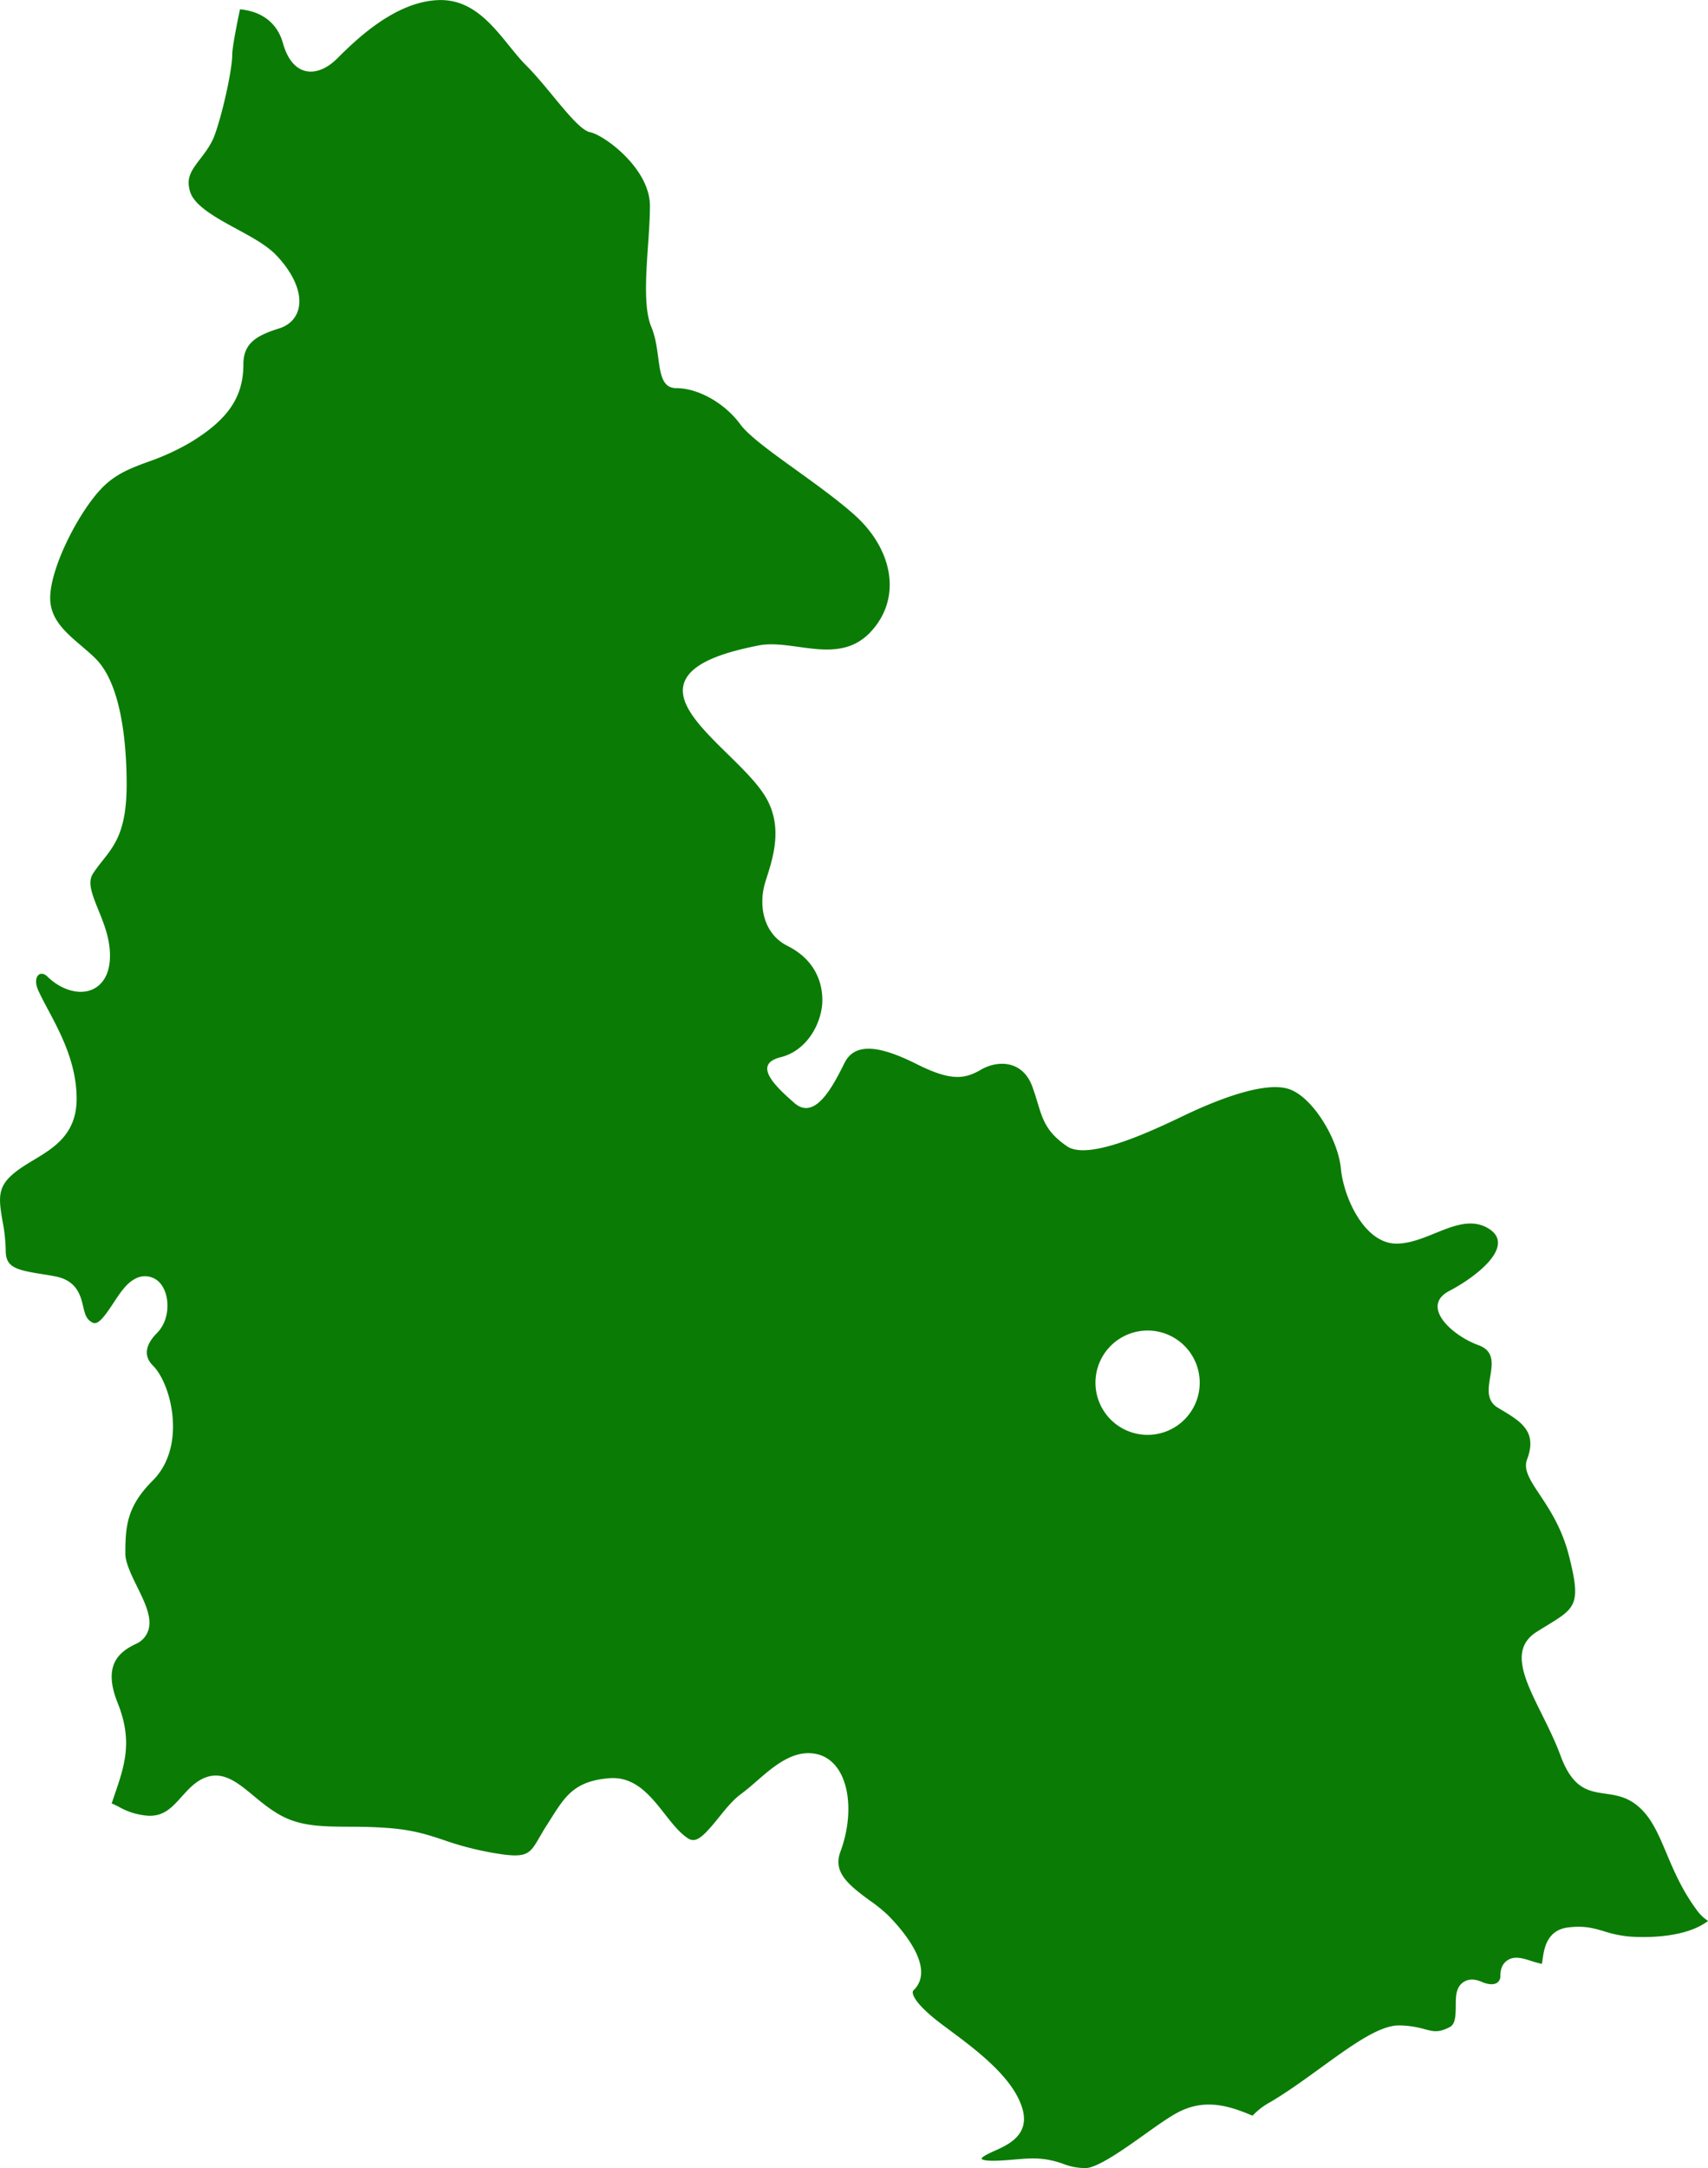
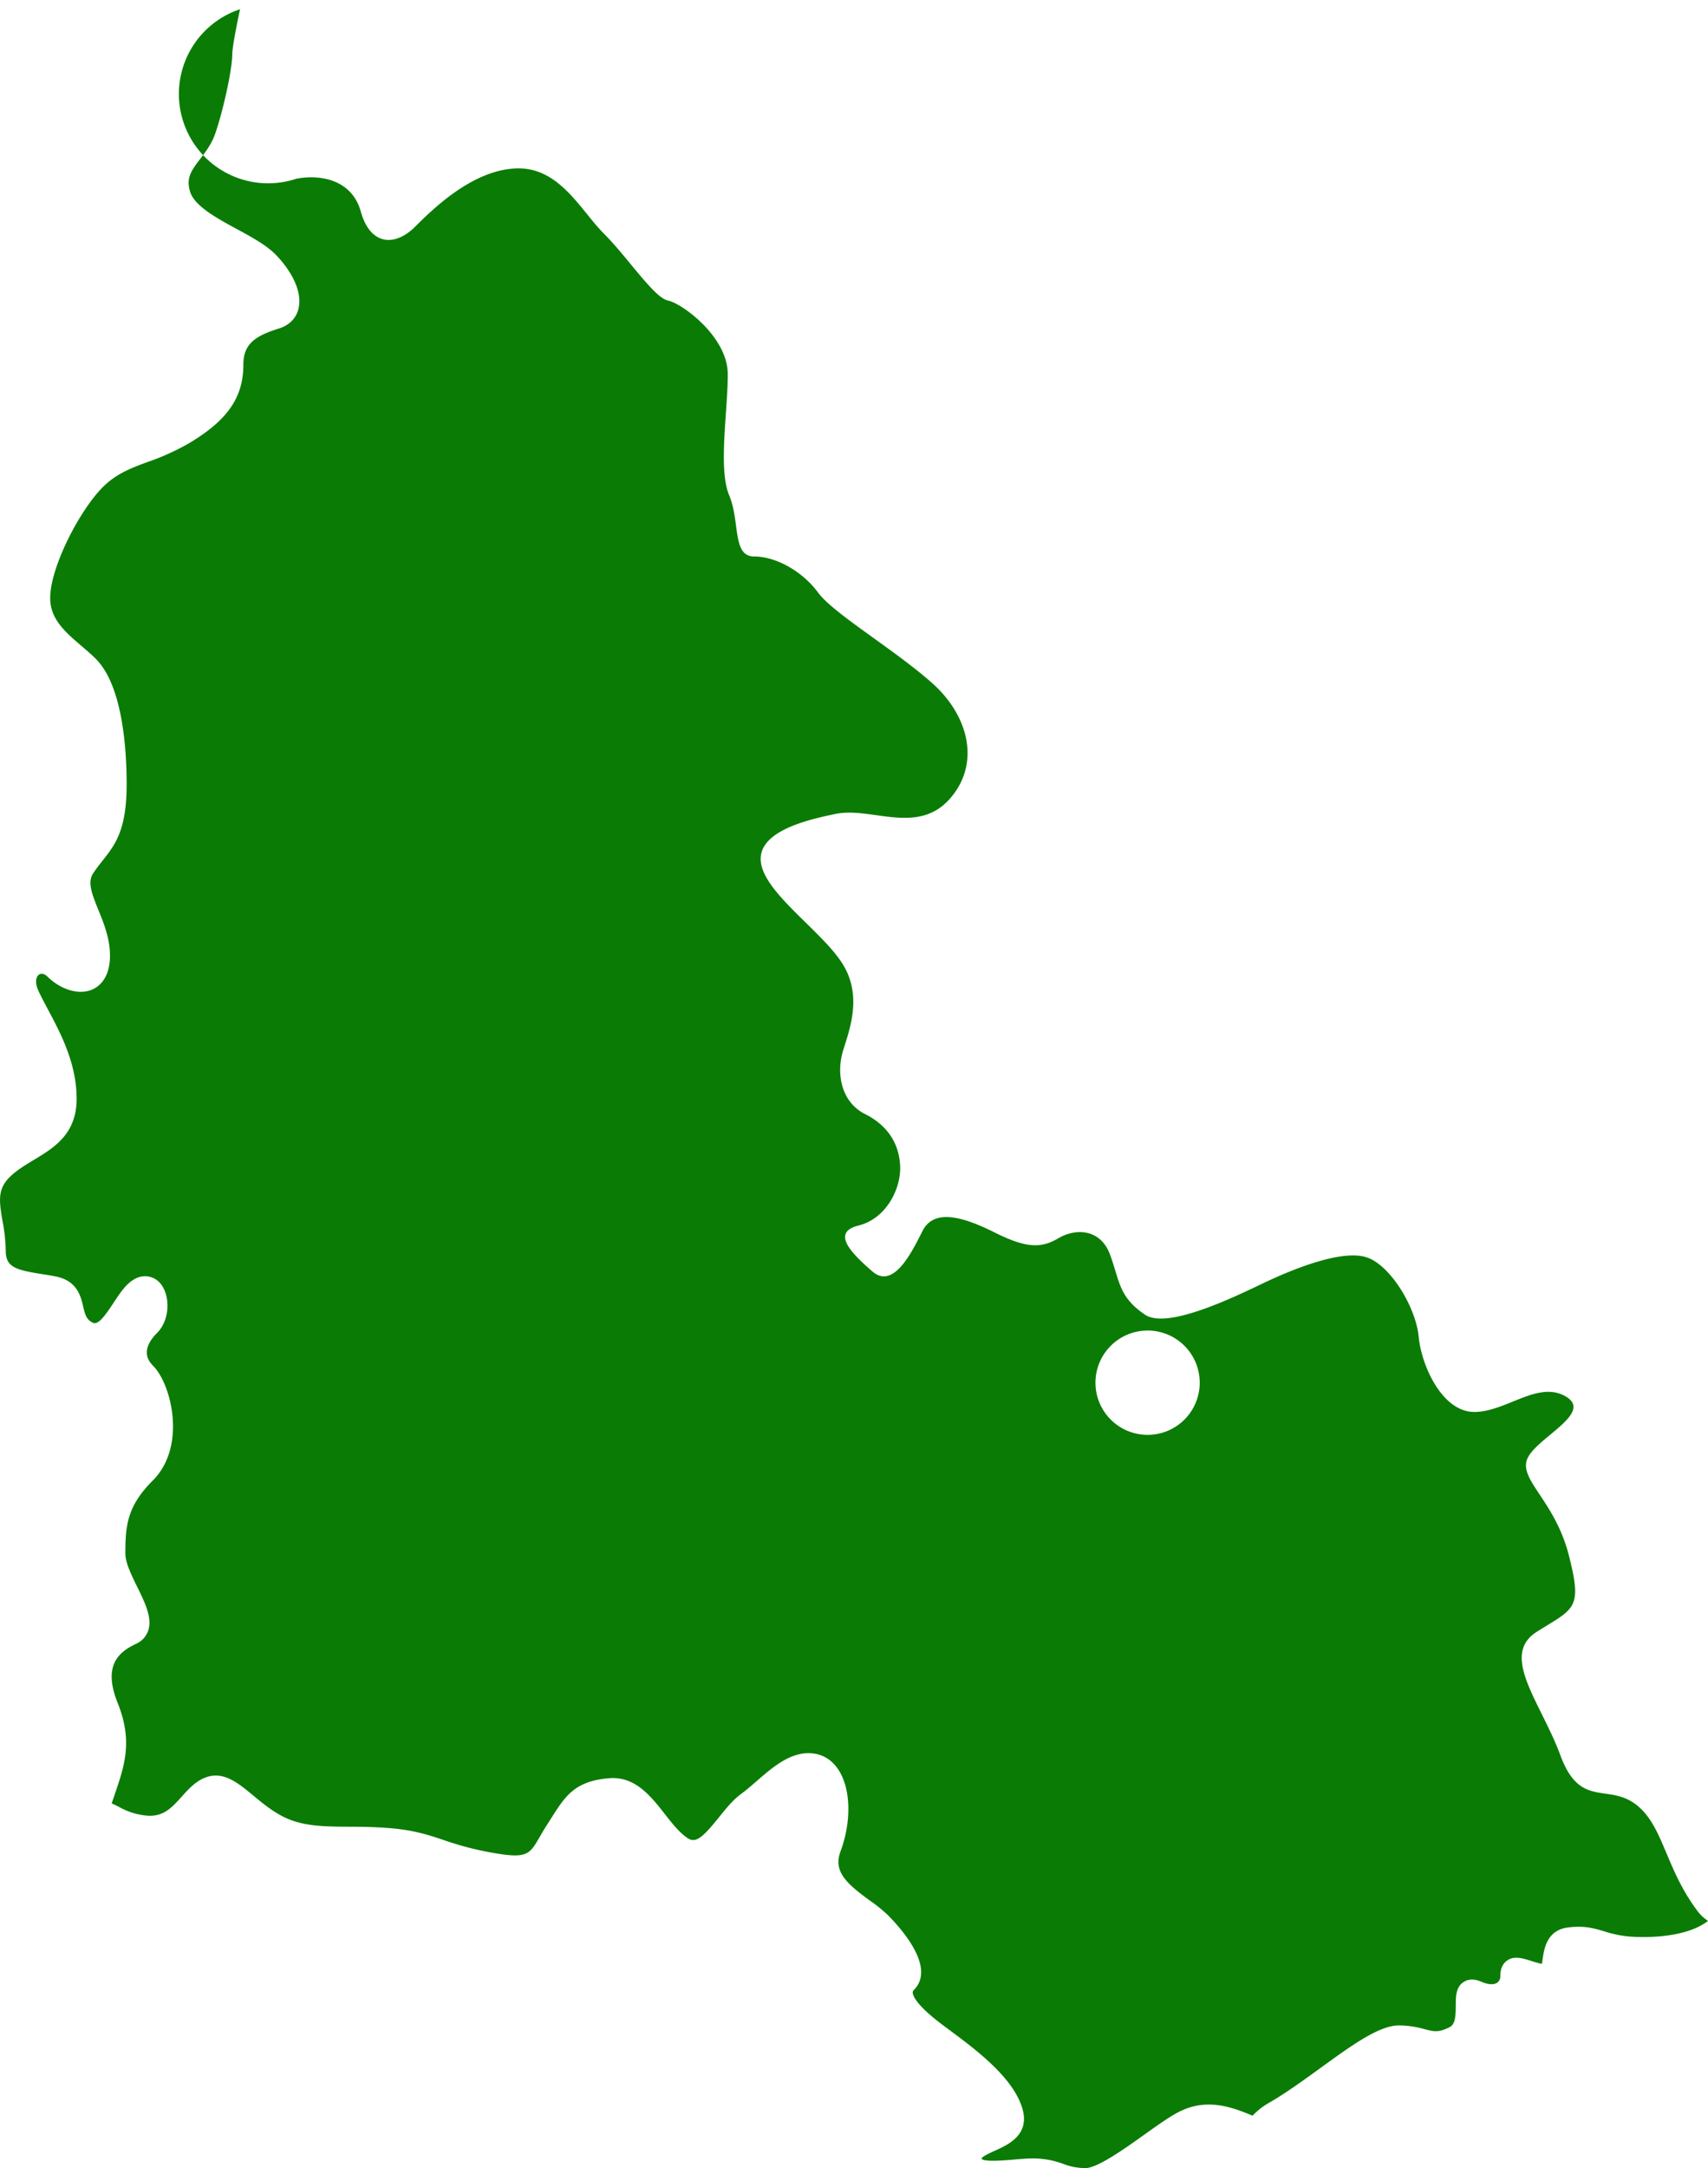
<svg xmlns="http://www.w3.org/2000/svg" id="cities" viewBox="0 0 819.18 1039.1">
  <defs>
    <style>.cls-1{fill:#0a7c05;}</style>
  </defs>
  <title>17</title>
-   <path class="cls-1" d="M-2036.55,2045.82c-2.14,10.16-3.71,18.79-3.71,21.58,0,7.08-4.34,27.14-8.29,38.33-1.69,4.79-4.55,8.51-7.07,11.79-4.54,5.91-6.81,9.29-4.86,15.76,2.07,6.84,12.85,12.7,22.36,17.86,7.15,3.88,13.9,7.55,18.39,12,6.86,6.86,13.41,17.36,11.22,26.25-1.12,4.54-4.41,7.88-9.26,9.4-11.13,3.48-17.16,7.25-17.16,17.23,0,15.74-7.46,26.64-25.76,37.62a114.14,114.14,0,0,1-20,9.1c-8.16,3-15.21,5.66-21.7,12.15-11.11,11.11-25.2,38.35-25.2,53.13,0,10.13,7.29,16.36,15,22.95,2.33,2,4.73,4,6.87,6.18,12.88,12.88,14.8,43.25,14.8,60.2,0,22-5.61,29-11.54,36.51-1.52,1.92-3.1,3.9-4.59,6.21-2.64,4.07-.75,9.27,2.56,17.4,2.62,6.44,5.58,13.75,5.58,21.88,0,11.11-5.45,15-8.69,16.37-7.29,3-16.09-1.08-21.18-6.17-1.46-1.46-3-1.86-4.18-1.07-1.42,1-2.08,3.67-.38,7.5,1.19,2.68,2.85,5.79,4.61,9.09,6.16,11.55,13.82,25.93,13.82,42.95s-11,23.54-20.71,29.39c-4.24,2.55-8.24,5-11.42,8.14-5.74,5.74-5.12,11.13-3.42,21a82,82,0,0,1,1.55,14.17c0,7.86,4.47,9.27,17.24,11.28,2.2,0.35,4.48.7,6.75,1.16,10.28,2.06,12,9.47,13.14,14.37,0.94,4,1.57,6.23,4.5,7.74,2.43,1.25,5.15-2,10-9.35,3.23-4.92,6.29-9.57,10.5-11.68a9.62,9.62,0,0,1,12.6,3c4.11,5.71,4.06,16.74-2.16,23-4,4-7.62,10-2,15.6,4.76,4.76,8.56,14.64,9.45,24.59,1.11,12.45-2.24,23.28-9.45,30.48-12.31,12.31-13.2,21.48-13.2,35.13,0,4.26,3,10.45,5.71,15.92,3.78,7.71,7.34,15,5.2,21.08a10.76,10.76,0,0,1-5.79,6.19c-8.38,3.94-16,10.39-8.82,28.29,7.34,18.34,3.42,29.8-1.54,44.31q-0.65,1.9-1.32,3.88c1.21,0.51,2.37,1.09,3.5,1.66a32.78,32.78,0,0,0,13.54,4.2c7.83,0.59,11.87-3.91,16.56-9.12,3.23-3.59,6.57-7.3,11.27-9.12,8.63-3.34,15.65,2.48,23.08,8.63,4,3.33,8.58,7.11,13.83,9.85,9.36,4.88,19.46,5,32.24,5.07,5.69,0,11.58.1,18.09,0.57,12.38,0.9,19.47,3.26,27,5.76a147.31,147.31,0,0,0,23,6.06c17.07,3.06,18.22,1.06,23.1-7.36,1-1.66,2-3.54,3.36-5.58,0.74-1.15,1.43-2.24,2.08-3.28,6.89-10.89,11.44-18.09,28-19.42,12.39-1,19.88,8.57,26.51,17,3.63,4.63,7.06,9,11,11.67s7.21-.15,15.08-9.92c3.3-4.1,6.72-8.34,10.57-11.16,2.47-1.81,5-4,7.59-6.25,8.16-7.08,17.39-15.1,28.31-13,4.85,0.92,8.87,4,11.63,8.88,5.24,9.3,5.31,24.21.17,38-3.57,9.59,3.26,15.49,14.09,23.39a74,74,0,0,1,8.58,6.9c3.17,3.17,9.05,9.54,12.78,16.49,5.56,10.36,3,16.24-.1,19.36a1.65,1.65,0,0,0-.66,1.44c0.11,1.49,1.72,6,14.36,15.46l3.12,2.32c13.1,9.73,31,23.06,35.21,38.09,3.42,12.37-7.07,17.07-13.35,19.88-1.72.77-6.27,2.81-6.27,3.73a1.88,1.88,0,0,0,0,.22c1.83,1.44,10.76.67,15.08,0.3,3.25-.28,6.61-0.57,9.6-0.57a41.29,41.29,0,0,1,14.49,2.63,29.72,29.72,0,0,0,10.57,2c5.77,0,18.84-9.31,28.38-16.11,5.37-3.83,10.44-7.44,14.61-9.83,13.13-7.55,24.77-4.5,37.17.83a34,34,0,0,1,8.29-6.4c7.78-4.51,16.17-10.59,24.29-16.47,15.1-10.94,28.14-20.4,37.62-20.4a45.1,45.1,0,0,1,12.28,1.79c4.45,1.16,6.69,1.74,12-.94,2.73-1.37,2.95-5,3-10.31,0-4.38,0-8.9,3.75-11.35,2.36-1.54,5.34-1.56,8.86,0,2.94,1.27,5.63,1.4,7.22.36a3.87,3.87,0,0,0,1.56-3.38c0-3.26,1.05-5.68,3.13-7.2,3.4-2.49,7.54-1.18,11.54.08a50.33,50.33,0,0,0,5.23,1.45c0.15-.73.28-1.66,0.38-2.36,0.69-4.81,2-13.76,12.06-15.08,7.83-1,12.48.35,17.39,1.82a55.7,55.7,0,0,0,11.88,2.49c1.33,0.13,25.44,2.2,38-7.47a19.57,19.57,0,0,1-5.45-5.25c-15.33-20.67-16-40.67-29.33-50.67s-26.67,2-36-23.33-29.33-48-11.33-59.33,22-10.67,15.33-36.67-23.83-36-20-46c5.33-14-4-18.67-14-24.67-11.77-7.06,5.33-24.67-9.33-30-12.86-4.67-28-18.67-14-26s32-22,18.67-30-28.67,7.33-44,7.33-25.33-22-26.67-36-13.33-34-24.67-38-34,4.67-50.67,12.67-45.9,21.58-56,14.67c-12.67-8.67-12-16-16.67-28.67s-16.67-12.67-24.67-8-14.67,5.33-30.67-2.67-29.33-11.33-34.67-.67-14,28-24,19.33-20-18.67-6.67-22,20-17.33,20-27.33-4.67-20-16.67-26-14-20-10.67-30.67,9.33-26.67-.67-42-36-32.67-38.67-47.33,19.33-20.67,36-24,38.67,10,54-6.67,10-40-8-56-47.33-33.33-54.67-43.33-20-17.33-30.67-17.33-6.67-16.67-12-29.33-0.67-40-.67-58-22-34-28.67-35.33-19.33-20.67-30.67-32-21.33-32-42-31.33-39.33,18.67-48.67,28-21.33,9.33-26-7.33c-4.42-15.8-20.22-17.82-30.94-15.71A36.65,36.65,0,0,1-2036.55,2045.82Zm435.29,633.25a25,25,0,0,1,25,25,25,25,0,0,1-25,25,25,25,0,0,1-25-25A25,25,0,0,1-1601.26,2679.08Z" transform="translate(2151.66 -2041.39)" />
+   <path class="cls-1" d="M-2036.55,2045.82c-2.14,10.16-3.71,18.79-3.71,21.58,0,7.08-4.34,27.14-8.29,38.33-1.69,4.79-4.55,8.51-7.07,11.79-4.54,5.91-6.81,9.29-4.86,15.76,2.07,6.84,12.85,12.7,22.36,17.86,7.15,3.88,13.9,7.55,18.39,12,6.86,6.86,13.41,17.36,11.22,26.25-1.12,4.54-4.41,7.88-9.26,9.4-11.13,3.48-17.16,7.25-17.16,17.23,0,15.74-7.46,26.64-25.76,37.62a114.14,114.14,0,0,1-20,9.1c-8.16,3-15.21,5.66-21.7,12.15-11.11,11.11-25.2,38.35-25.2,53.13,0,10.13,7.29,16.36,15,22.95,2.33,2,4.73,4,6.87,6.18,12.88,12.88,14.8,43.25,14.8,60.2,0,22-5.61,29-11.54,36.51-1.52,1.92-3.1,3.9-4.59,6.21-2.64,4.07-.75,9.27,2.56,17.4,2.62,6.44,5.58,13.75,5.58,21.88,0,11.11-5.45,15-8.69,16.37-7.29,3-16.09-1.08-21.18-6.17-1.46-1.46-3-1.86-4.18-1.07-1.42,1-2.08,3.67-.38,7.5,1.19,2.68,2.85,5.79,4.61,9.09,6.16,11.55,13.82,25.93,13.82,42.95s-11,23.54-20.71,29.39c-4.24,2.55-8.24,5-11.42,8.14-5.74,5.74-5.12,11.13-3.42,21a82,82,0,0,1,1.55,14.17c0,7.86,4.47,9.27,17.24,11.28,2.2,0.35,4.48.7,6.75,1.16,10.28,2.06,12,9.47,13.14,14.37,0.94,4,1.57,6.23,4.5,7.74,2.43,1.25,5.15-2,10-9.35,3.23-4.92,6.29-9.57,10.5-11.68a9.62,9.62,0,0,1,12.6,3c4.11,5.71,4.06,16.74-2.16,23-4,4-7.62,10-2,15.6,4.76,4.76,8.56,14.64,9.45,24.59,1.11,12.45-2.24,23.28-9.45,30.48-12.31,12.31-13.2,21.48-13.2,35.13,0,4.26,3,10.45,5.71,15.92,3.78,7.71,7.34,15,5.2,21.08a10.76,10.76,0,0,1-5.79,6.19c-8.38,3.94-16,10.39-8.82,28.29,7.34,18.34,3.42,29.8-1.54,44.31q-0.65,1.9-1.32,3.88c1.21,0.51,2.37,1.09,3.5,1.66a32.78,32.78,0,0,0,13.54,4.2c7.83,0.59,11.87-3.91,16.56-9.12,3.23-3.59,6.57-7.3,11.27-9.12,8.63-3.34,15.65,2.48,23.08,8.63,4,3.33,8.58,7.11,13.83,9.85,9.36,4.88,19.46,5,32.24,5.07,5.69,0,11.58.1,18.09,0.57,12.38,0.9,19.47,3.26,27,5.76a147.31,147.31,0,0,0,23,6.06c17.07,3.06,18.22,1.06,23.1-7.36,1-1.66,2-3.54,3.36-5.58,0.74-1.15,1.43-2.24,2.08-3.28,6.89-10.89,11.44-18.09,28-19.42,12.39-1,19.88,8.57,26.51,17,3.63,4.63,7.06,9,11,11.67s7.21-.15,15.08-9.92c3.3-4.1,6.72-8.34,10.57-11.16,2.47-1.81,5-4,7.59-6.25,8.16-7.08,17.39-15.1,28.31-13,4.85,0.92,8.87,4,11.63,8.88,5.24,9.3,5.31,24.21.17,38-3.57,9.59,3.26,15.49,14.09,23.39a74,74,0,0,1,8.58,6.9c3.17,3.17,9.05,9.54,12.78,16.49,5.56,10.36,3,16.24-.1,19.36a1.65,1.65,0,0,0-.66,1.44c0.11,1.49,1.72,6,14.36,15.46l3.12,2.32c13.1,9.73,31,23.06,35.21,38.09,3.42,12.37-7.07,17.07-13.35,19.88-1.72.77-6.27,2.81-6.27,3.73a1.88,1.88,0,0,0,0,.22c1.83,1.44,10.76.67,15.08,0.3,3.25-.28,6.61-0.57,9.6-0.57a41.29,41.29,0,0,1,14.49,2.63,29.72,29.72,0,0,0,10.57,2c5.77,0,18.84-9.31,28.38-16.11,5.37-3.83,10.44-7.44,14.61-9.83,13.13-7.55,24.77-4.5,37.17.83a34,34,0,0,1,8.29-6.4c7.78-4.51,16.17-10.59,24.29-16.47,15.1-10.94,28.14-20.4,37.62-20.4a45.1,45.1,0,0,1,12.28,1.79c4.45,1.16,6.69,1.74,12-.94,2.73-1.37,2.95-5,3-10.31,0-4.38,0-8.9,3.75-11.35,2.36-1.54,5.34-1.56,8.86,0,2.94,1.27,5.63,1.4,7.22.36a3.87,3.87,0,0,0,1.56-3.38c0-3.26,1.05-5.68,3.13-7.2,3.4-2.49,7.54-1.18,11.54.08a50.33,50.33,0,0,0,5.23,1.45c0.15-.73.28-1.66,0.38-2.36,0.69-4.81,2-13.76,12.06-15.08,7.83-1,12.48.35,17.39,1.82a55.7,55.7,0,0,0,11.88,2.49c1.33,0.13,25.44,2.2,38-7.47a19.57,19.57,0,0,1-5.45-5.25c-15.33-20.67-16-40.67-29.33-50.67s-26.67,2-36-23.33-29.33-48-11.33-59.33,22-10.67,15.33-36.67-23.83-36-20-46s32-22,18.67-30-28.67,7.33-44,7.33-25.33-22-26.67-36-13.33-34-24.67-38-34,4.67-50.67,12.67-45.9,21.58-56,14.67c-12.67-8.67-12-16-16.67-28.67s-16.67-12.67-24.67-8-14.67,5.33-30.67-2.67-29.33-11.33-34.67-.67-14,28-24,19.33-20-18.67-6.67-22,20-17.33,20-27.33-4.67-20-16.67-26-14-20-10.67-30.67,9.33-26.67-.67-42-36-32.67-38.67-47.33,19.33-20.67,36-24,38.67,10,54-6.67,10-40-8-56-47.33-33.33-54.67-43.33-20-17.33-30.67-17.33-6.67-16.67-12-29.33-0.67-40-.67-58-22-34-28.67-35.33-19.33-20.67-30.67-32-21.33-32-42-31.33-39.33,18.67-48.67,28-21.33,9.33-26-7.33c-4.42-15.8-20.22-17.82-30.94-15.71A36.65,36.65,0,0,1-2036.55,2045.82Zm435.29,633.25a25,25,0,0,1,25,25,25,25,0,0,1-25,25,25,25,0,0,1-25-25A25,25,0,0,1-1601.26,2679.08Z" transform="translate(2151.66 -2041.39)" />
</svg>